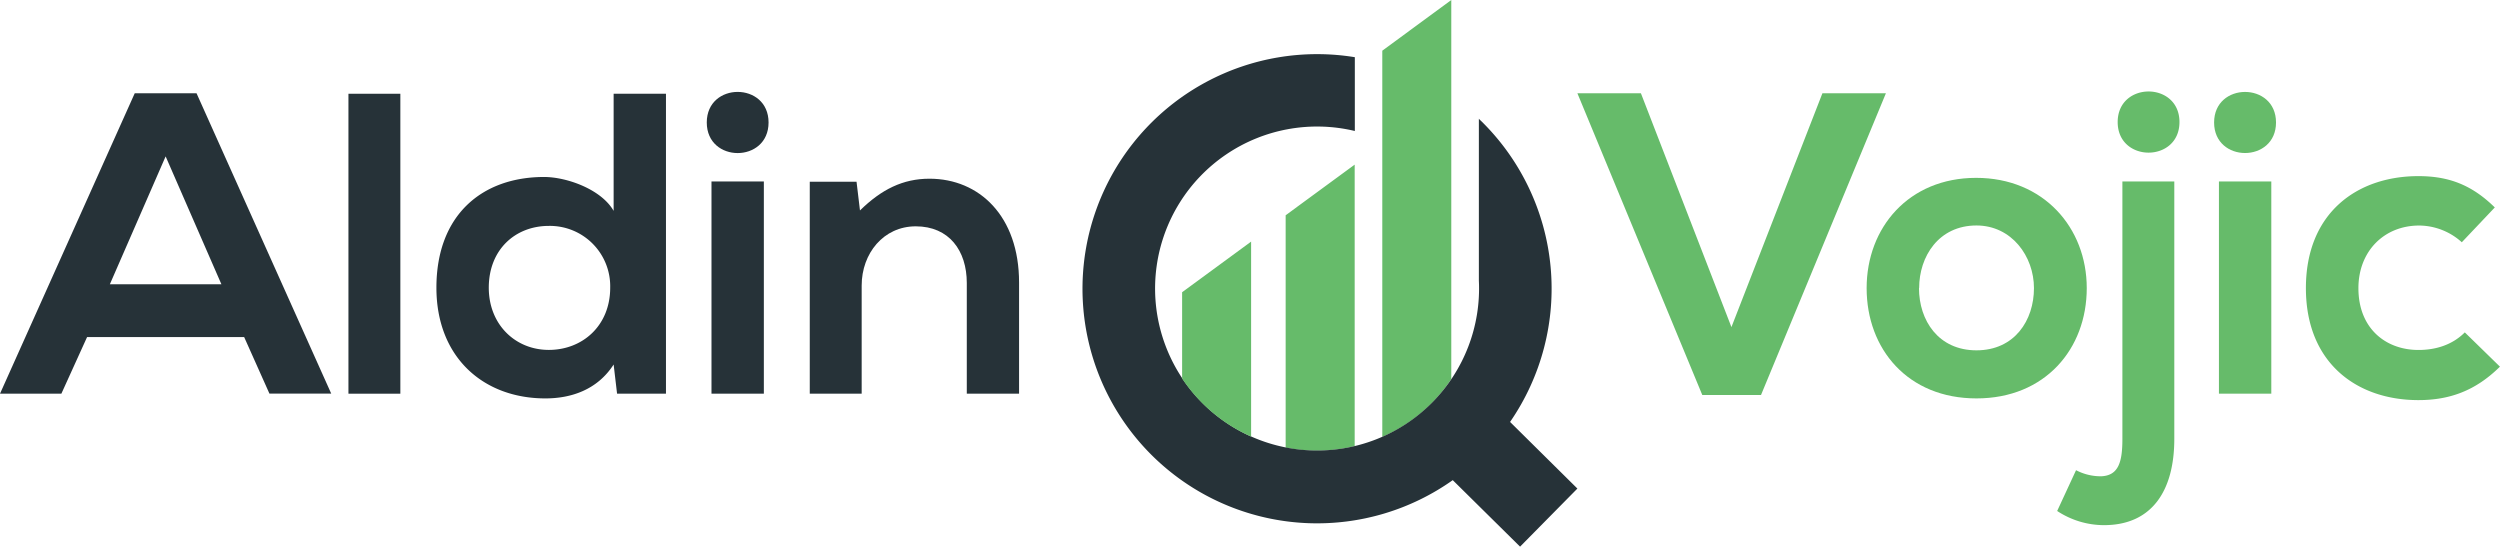
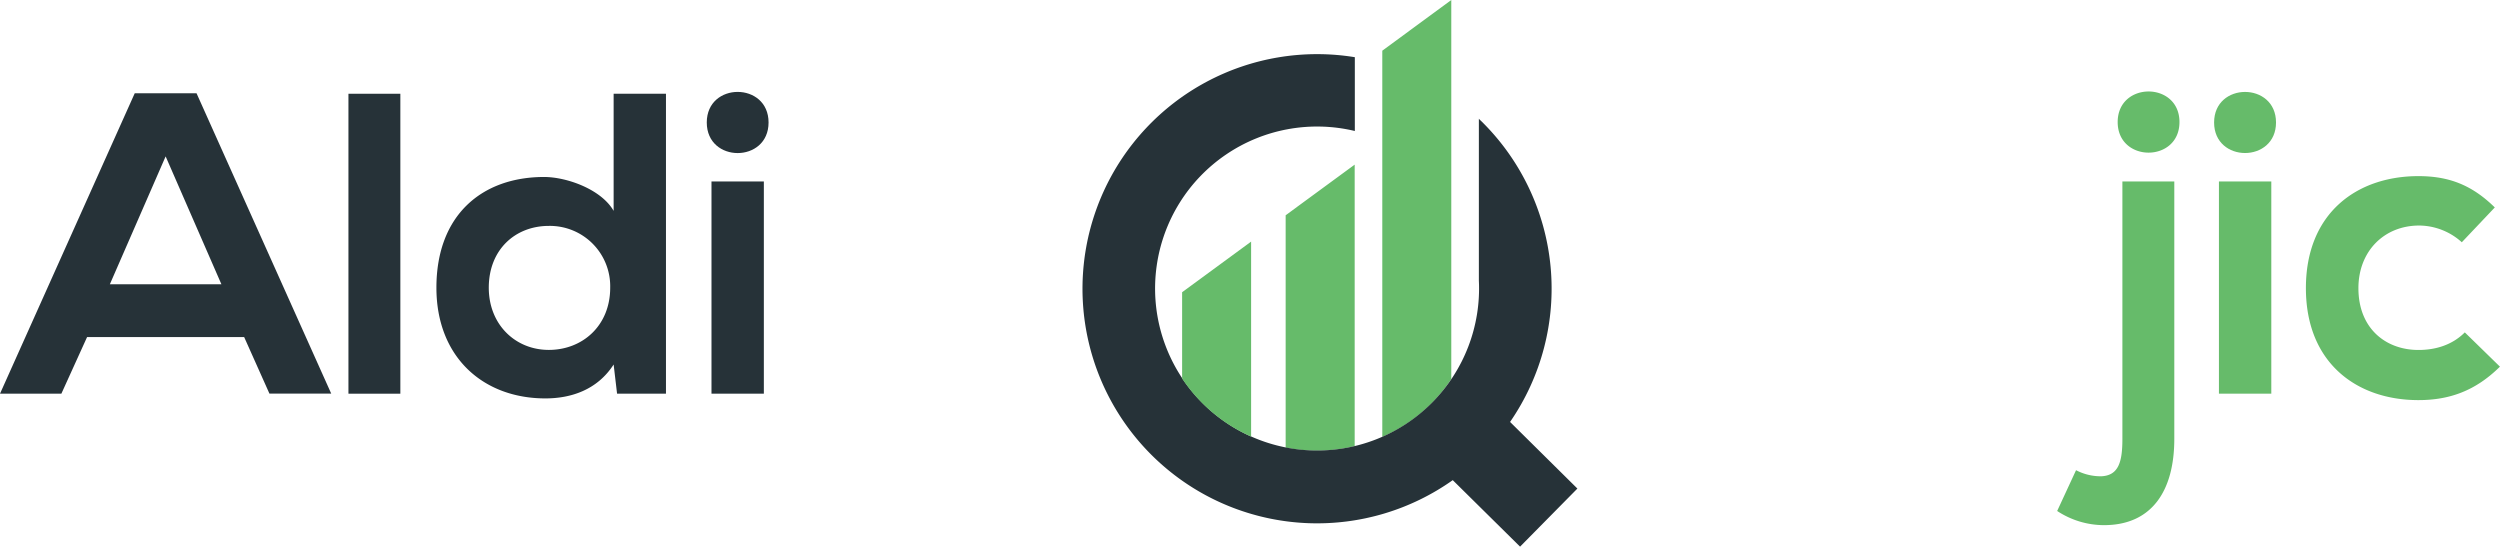
<svg xmlns="http://www.w3.org/2000/svg" id="Layer_1" data-name="Layer 1" viewBox="0 0 822.15 179.77">
  <defs>
    <style>.cls-1{fill:#263238;}.cls-2{fill:#66bb6a;}</style>
  </defs>
  <title>Aldin-vojic-logo</title>
  <path class="cls-1" d="M90.16,120.17H38.51L30.05,138.8H9.87L54.18,40H74.5l44.3,98.78H98.48ZM64.34,60.76,46,102.81H82.68Z" transform="translate(-9.87 -9.33)" />
  <path class="cls-1" d="M141.53,40.16V138.8H124.46V40.16Z" transform="translate(-9.87 -9.33)" />
  <path class="cls-1" d="M228.88,40.16V138.8H212.8l-1.13-9.6c-5.36,8.33-14,11.15-22.44,11.15-20.46,0-35.84-13.55-35.84-36.41,0-24,15.1-36.41,35.42-36.41,7.34,0,18.77,4,22.86,11.15V40.16Zm-58.27,63.78c0,12.14,8.74,20.46,19.75,20.46s20.18-7.9,20.18-20.46a19.85,19.85,0,0,0-20.18-20.32C179.35,83.62,170.61,91.38,170.61,103.94Z" transform="translate(-9.87 -9.33)" />
  <path class="cls-1" d="M262.62,49.61c0,13.41-20.32,13.41-20.32,0S262.62,36.21,262.62,49.61ZM243.85,69V138.8h17.22V69Z" transform="translate(-9.87 -9.33)" />
-   <path class="cls-1" d="M327.81,138.8V102.39c0-10.59-5.78-18.63-16.79-18.63-10.58,0-17.78,8.89-17.78,19.47V138.8H276.17V69.09h15.38l1.13,9.45c7.05-6.91,14.11-10.44,22.86-10.44C331.9,68.1,345,80.38,345,102.25V138.8Z" transform="translate(-9.87 -9.33)" />
-   <path class="cls-2" d="M589,139.22H569.68L528.61,40H549.5l29.77,76.9L609.19,40h20.88Z" transform="translate(-9.87 -9.33)" />
-   <path class="cls-2" d="M696.12,104.08c0,20-13.69,36.27-36.27,36.27s-36.12-16.23-36.12-36.27c0-19.89,13.83-36.26,36-36.26S696.12,84.19,696.12,104.08Zm-55.17,0c0,10.59,6.35,20.46,18.9,20.46s18.91-9.87,18.91-20.46c0-10.44-7.33-20.6-18.91-20.6C647.44,83.48,641,93.64,641,104.08Z" transform="translate(-9.87 -9.33)" />
  <path class="cls-2" d="M724.91,69v84.66c0,17.22-7.48,28.37-23.14,28.37a28,28,0,0,1-15.38-4.66l6.21-13.41a17.47,17.47,0,0,0,8.32,2c5.65-.28,6.92-4.66,6.92-12.28V69ZM706.29,49.47c0,13.41,20.32,13.41,20.32,0S706.29,36.07,706.29,49.47Z" transform="translate(-9.87 -9.33)" />
  <path class="cls-2" d="M758.36,49.61C758.36,63,738,63,738,49.61S758.36,36.21,758.36,49.61ZM739.59,69V138.8h17.22V69Z" transform="translate(-9.87 -9.33)" />
  <path class="cls-2" d="M832,129.91c-8,7.9-16.51,11-26.81,11-20.18,0-37-12.13-37-36.83s16.79-36.83,37-36.83c9.88,0,17.5,2.82,25.12,10.3L819.46,89a21.11,21.11,0,0,0-14-5.5c-11.57,0-20,8.47-20,20.6,0,13.27,9,20.32,19.75,20.32,5.5,0,11-1.55,15.24-5.78Z" transform="translate(-9.87 -9.33)" />
  <path class="cls-2" d="M464.45,26V153a52.33,52.33,0,0,0,22.69-19V9.33Z" transform="translate(-9.87 -9.33)" />
  <path class="cls-2" d="M432.67,80.12v76.42a53.64,53.64,0,0,0,22.7-.49V63.47Z" transform="translate(-9.87 -9.33)" />
  <path class="cls-1" d="M506.47,148.09a77.16,77.16,0,0,0-9.26-98.72c-.34-.34-.7-.64-1-1v53.22a53.27,53.27,0,1,1-40.79-49.18V28.14a77.15,77.15,0,1,0,32.2,139.09l22.14,21.87L528.61,170Z" transform="translate(-9.87 -9.33)" />
  <path class="cls-2" d="M398.62,105.43v28.4a53,53,0,0,0,22.69,19.08V88.78Z" transform="translate(-9.87 -9.33)" />
</svg>